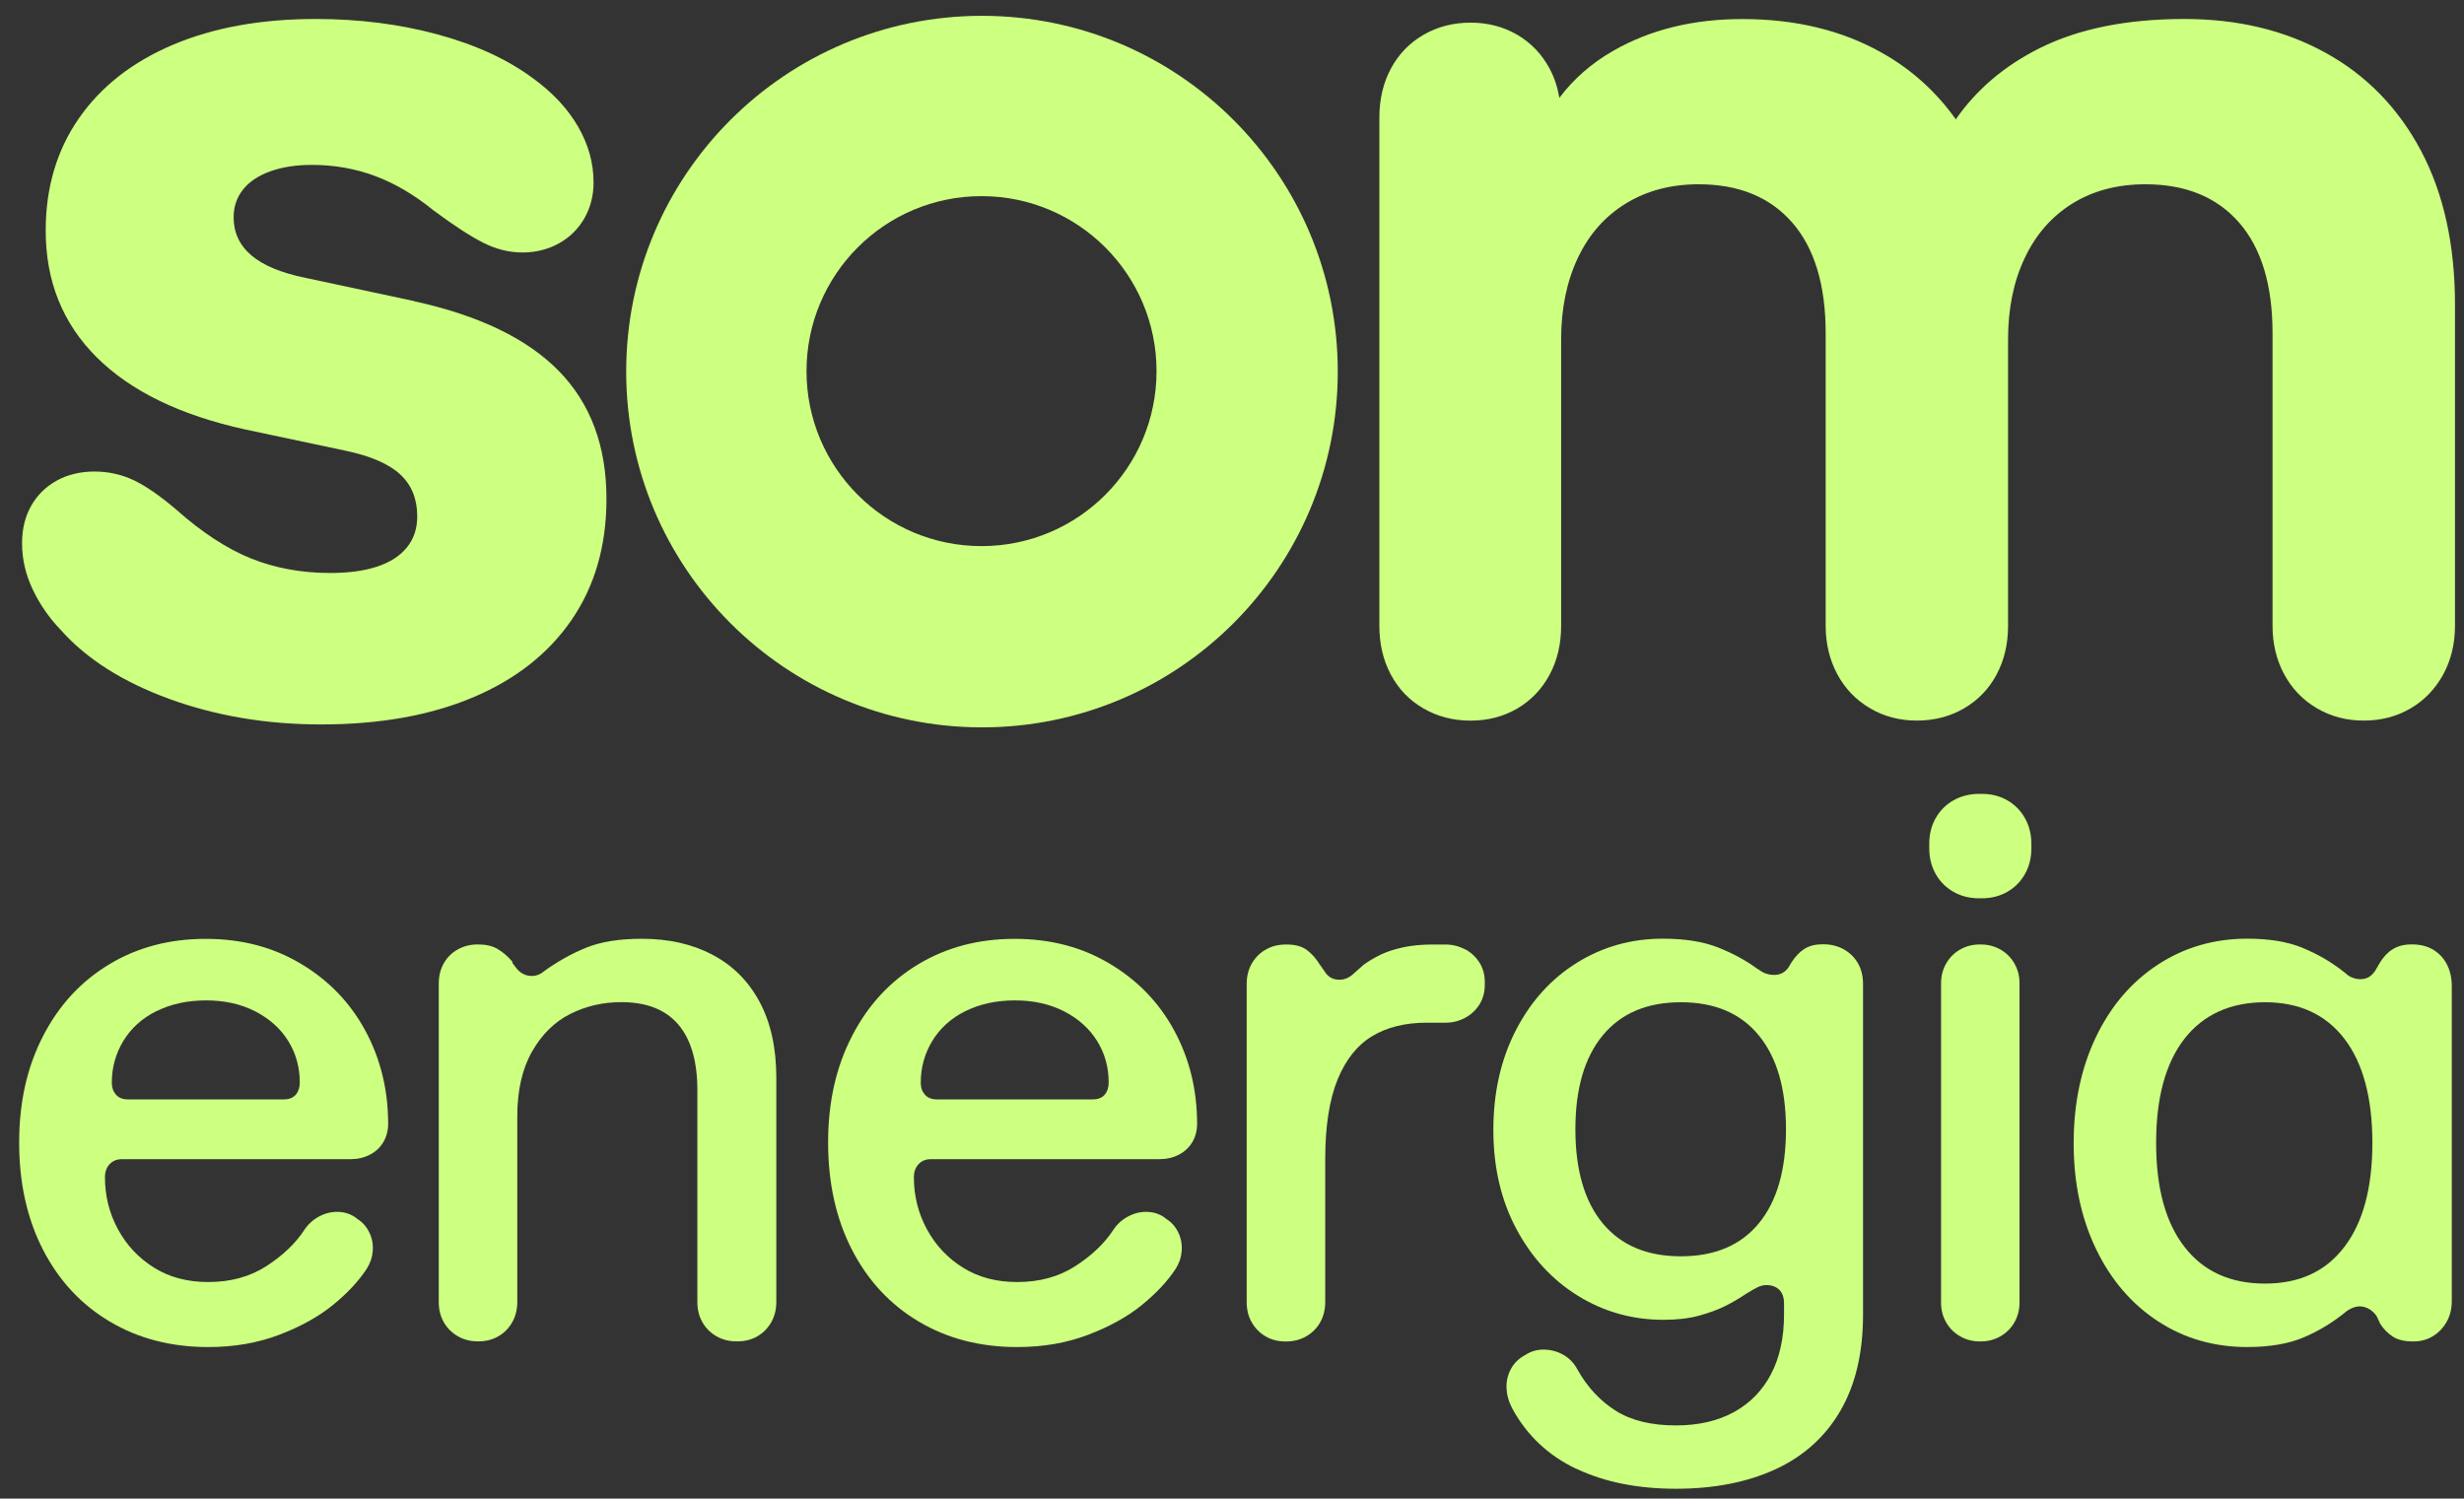
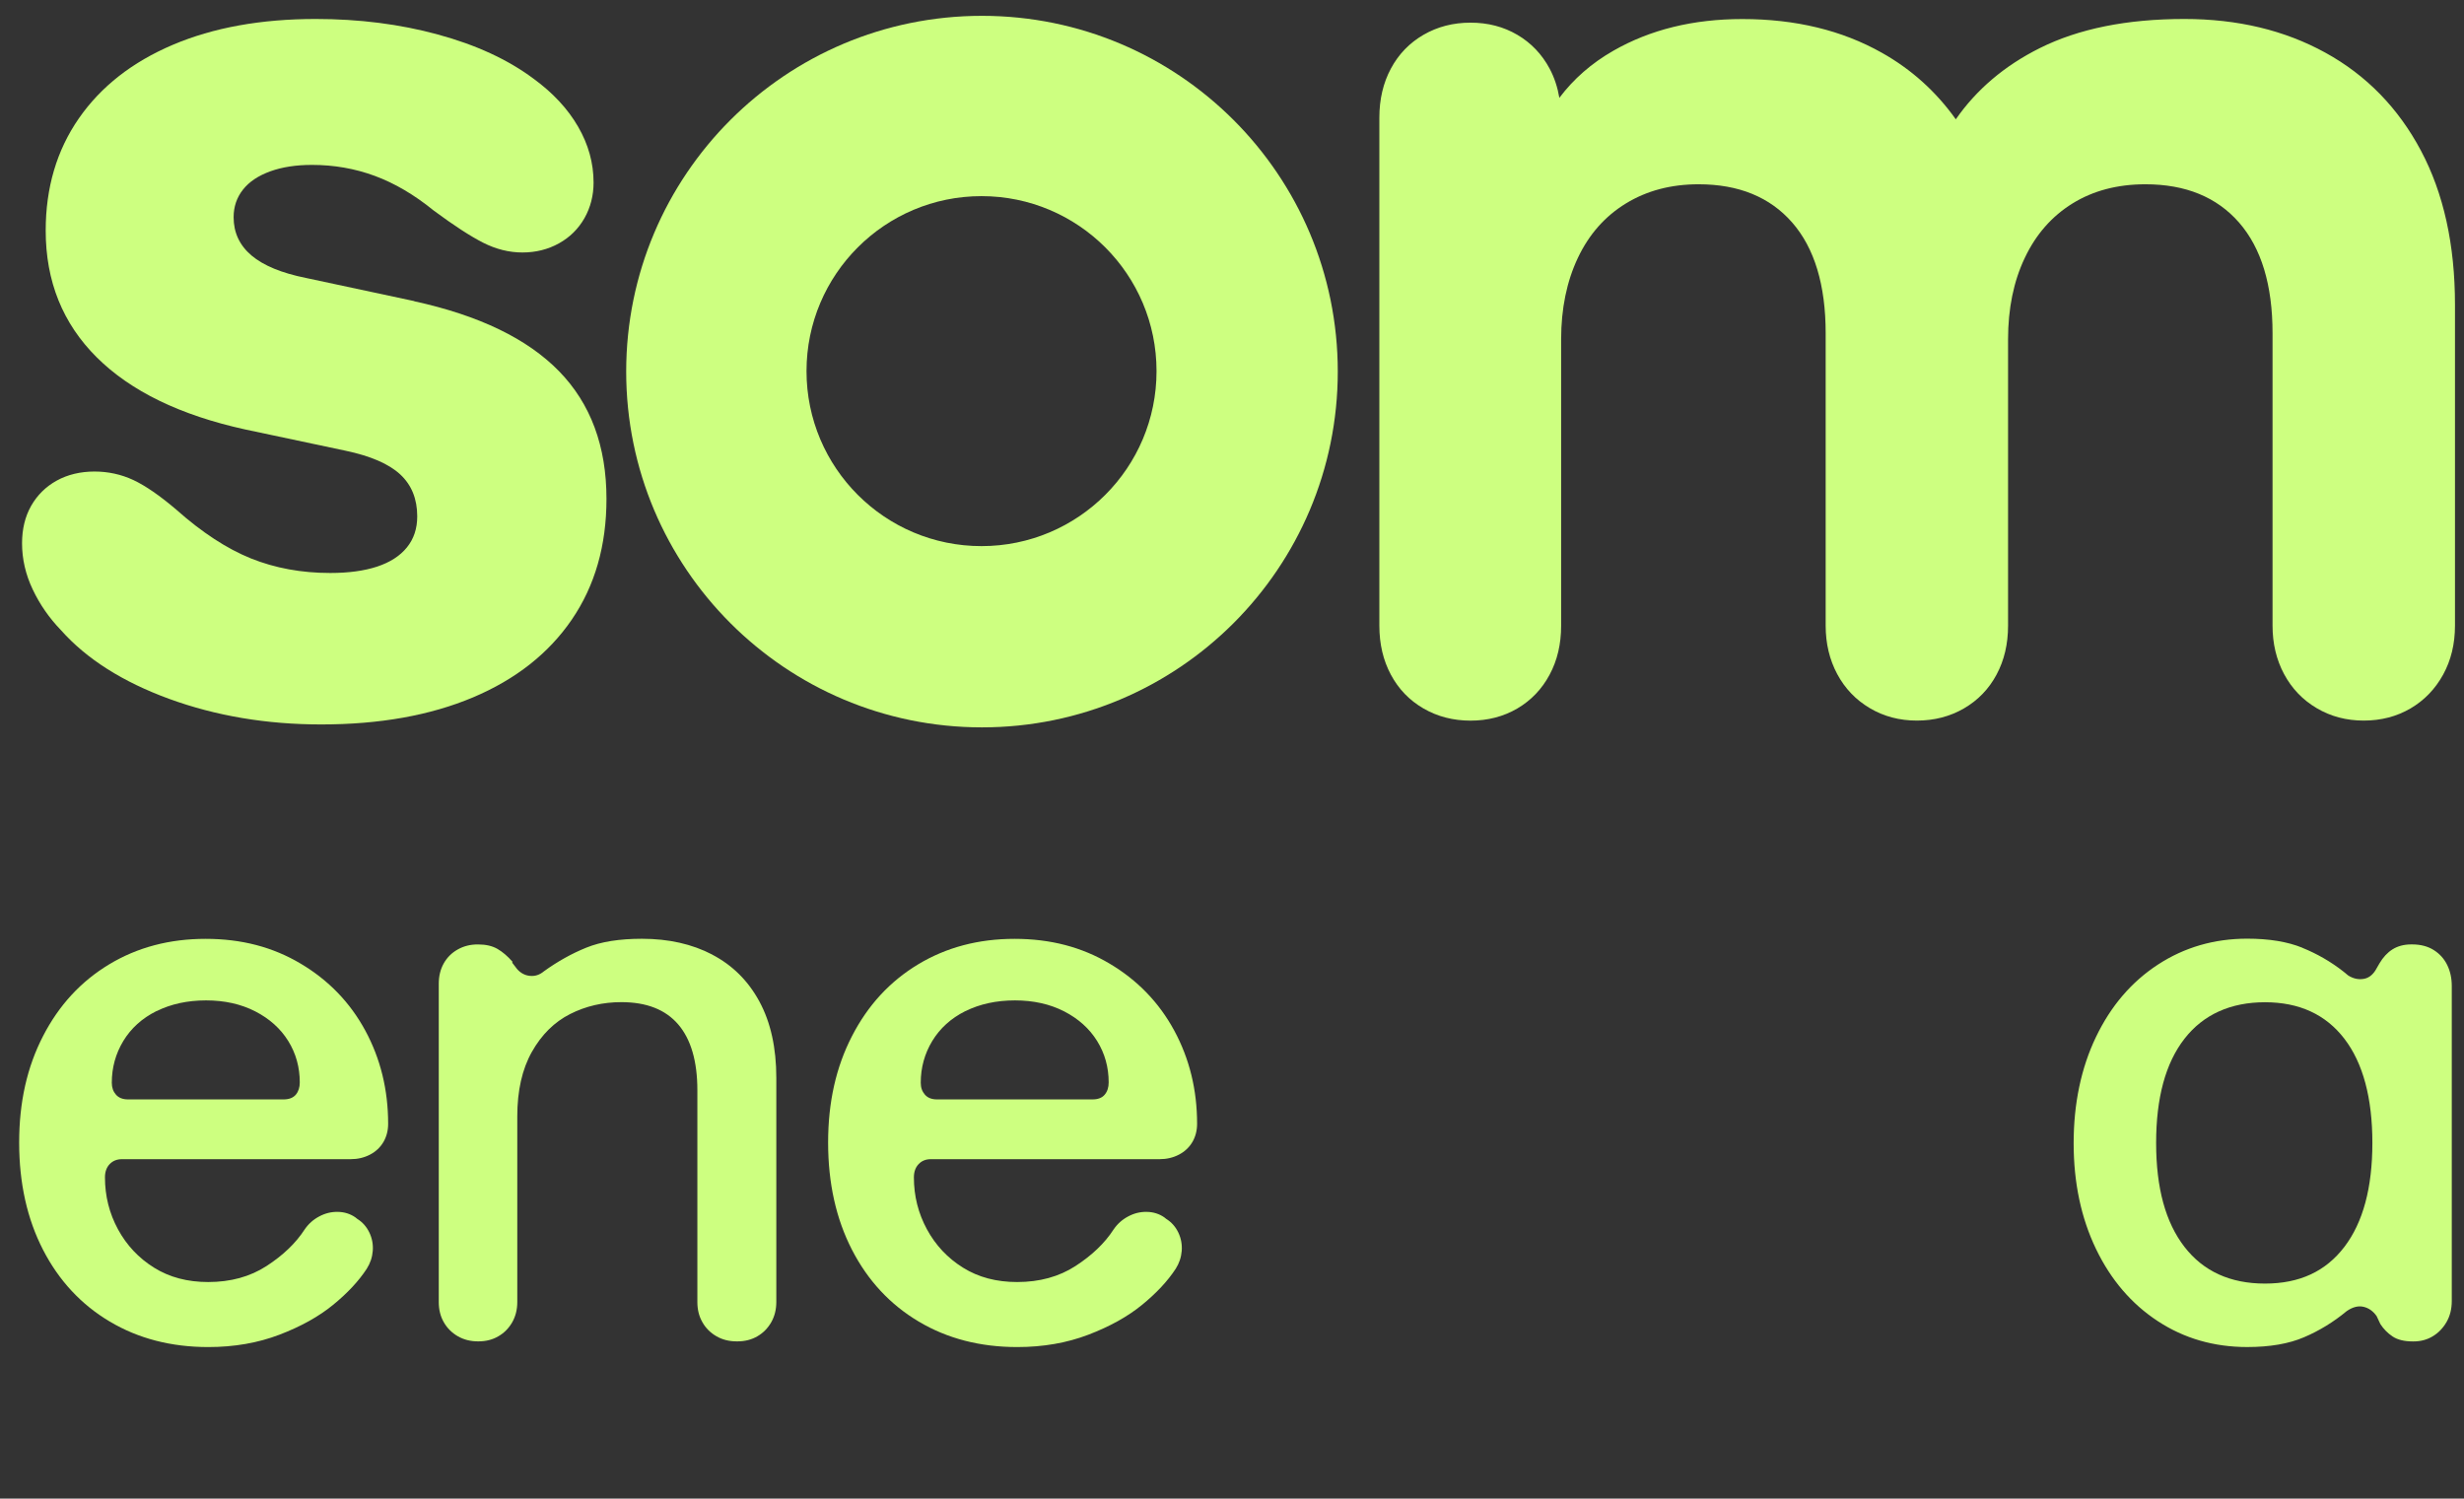
<svg xmlns="http://www.w3.org/2000/svg" width="97" height="59" viewBox="0 0 97 59" fill="none">
  <rect x="0" y="0" width="97" height="59" fill="#333333" stroke="none" />
  <g clip-path="url(#clip0_9120_892)">
    <path d="M15.095 44.959C14.971 45.171 14.795 45.337 14.566 45.457C14.338 45.576 14.084 45.636 13.806 45.636H4.803C4.604 45.636 4.443 45.7 4.318 45.83C4.194 45.96 4.132 46.134 4.132 46.352C4.132 47.086 4.303 47.768 4.645 48.398C4.987 49.028 5.462 49.532 6.066 49.908C6.671 50.286 7.382 50.473 8.196 50.473C9.078 50.473 9.846 50.263 10.497 49.84C11.148 49.417 11.646 48.94 11.993 48.403C12.141 48.185 12.333 48.014 12.567 47.89C12.8 47.765 13.046 47.705 13.303 47.711C13.56 47.716 13.788 47.788 13.988 47.926L14.063 47.986C14.271 48.115 14.429 48.294 14.54 48.523C14.649 48.751 14.694 48.992 14.675 49.244C14.655 49.498 14.577 49.731 14.437 49.952C14.118 50.439 13.677 50.911 13.111 51.373C12.546 51.835 11.84 52.226 10.997 52.548C10.154 52.87 9.221 53.033 8.199 53.033C6.741 53.033 5.447 52.699 4.321 52.029C3.195 51.36 2.318 50.416 1.693 49.202C1.068 47.986 0.754 46.58 0.754 44.982C0.754 43.384 1.068 42.007 1.693 40.793C2.318 39.577 3.187 38.635 4.298 37.966C5.408 37.297 6.673 36.962 8.092 36.962C9.511 36.962 10.741 37.286 11.835 37.937C12.932 38.588 13.78 39.465 14.38 40.572C14.979 41.68 15.28 42.902 15.28 44.243C15.28 44.51 15.217 44.751 15.093 44.964L15.095 44.959ZM6.157 39.807C5.592 40.09 5.159 40.482 4.855 40.982C4.552 41.483 4.401 42.033 4.401 42.627C4.401 42.816 4.456 42.972 4.565 43.096C4.674 43.221 4.832 43.283 5.042 43.283H11.161C11.379 43.283 11.539 43.221 11.646 43.096C11.749 42.972 11.801 42.811 11.801 42.614C11.801 42.017 11.651 41.475 11.348 40.985C11.044 40.495 10.611 40.106 10.045 39.815C9.48 39.527 8.834 39.385 8.11 39.385C7.387 39.385 6.725 39.527 6.16 39.81L6.157 39.807Z" fill="#CDFF80" />
    <path d="M28.039 37.584C28.838 38.001 29.458 38.618 29.899 39.436C30.34 40.255 30.561 41.254 30.561 42.434V51.261C30.561 51.559 30.493 51.824 30.361 52.057C30.226 52.291 30.047 52.475 29.819 52.607C29.59 52.742 29.328 52.809 29.03 52.809H28.999C28.701 52.809 28.436 52.742 28.203 52.607C27.969 52.472 27.785 52.291 27.653 52.057C27.518 51.824 27.453 51.559 27.453 51.261V42.924C27.453 41.783 27.201 40.919 26.701 40.333C26.2 39.747 25.453 39.454 24.46 39.454C23.736 39.454 23.062 39.609 22.442 39.923C21.822 40.237 21.321 40.733 20.938 41.412C20.556 42.092 20.364 42.937 20.364 43.951V51.261C20.364 51.559 20.297 51.824 20.165 52.057C20.03 52.291 19.851 52.475 19.622 52.607C19.394 52.742 19.132 52.809 18.834 52.809H18.818C18.52 52.809 18.256 52.742 18.022 52.607C17.789 52.472 17.605 52.291 17.472 52.057C17.337 51.824 17.273 51.559 17.273 51.261V38.727C17.273 38.429 17.337 38.165 17.467 37.931C17.597 37.698 17.781 37.514 18.017 37.381C18.256 37.246 18.517 37.182 18.805 37.182H18.821C19.13 37.182 19.384 37.241 19.589 37.361C19.791 37.48 19.988 37.648 20.177 37.866L20.162 37.898L20.357 38.152C20.497 38.31 20.665 38.401 20.862 38.419C21.062 38.44 21.244 38.38 21.412 38.24C21.949 37.853 22.504 37.542 23.08 37.309C23.656 37.075 24.385 36.959 25.269 36.959C26.32 36.959 27.246 37.166 28.044 37.584H28.039Z" fill="#CDFF80" />
    <path d="M46.941 44.959C46.817 45.171 46.641 45.337 46.412 45.457C46.184 45.576 45.93 45.636 45.652 45.636H36.647C36.447 45.636 36.286 45.7 36.164 45.83C36.04 45.96 35.977 46.134 35.977 46.352C35.977 47.086 36.149 47.768 36.491 48.398C36.833 49.028 37.308 49.532 37.912 49.908C38.517 50.286 39.227 50.473 40.042 50.473C40.924 50.473 41.692 50.263 42.343 49.84C42.994 49.417 43.492 48.94 43.839 48.403C43.987 48.185 44.179 48.014 44.413 47.89C44.646 47.765 44.892 47.705 45.149 47.711C45.406 47.716 45.634 47.788 45.834 47.926L45.909 47.986C46.117 48.115 46.275 48.294 46.386 48.523C46.495 48.751 46.539 48.992 46.521 49.244C46.501 49.498 46.423 49.731 46.283 49.952C45.964 50.439 45.523 50.911 44.957 51.373C44.392 51.835 43.686 52.226 42.843 52.548C42 52.87 41.066 53.033 40.045 53.033C38.587 53.033 37.292 52.699 36.167 52.029C35.041 51.36 34.164 50.416 33.539 49.202C32.914 47.986 32.6 46.58 32.6 44.982C32.6 43.384 32.914 42.007 33.539 40.793C34.164 39.577 35.033 38.635 36.144 37.966C37.254 37.297 38.519 36.962 39.938 36.962C41.357 36.962 42.587 37.286 43.681 37.937C44.778 38.588 45.626 39.465 46.226 40.572C46.825 41.68 47.126 42.902 47.126 44.243C47.126 44.51 47.063 44.751 46.939 44.964L46.941 44.959ZM38.003 39.807C37.438 40.09 37.005 40.482 36.701 40.982C36.398 41.483 36.247 42.033 36.247 42.627C36.247 42.816 36.302 42.972 36.411 43.096C36.52 43.221 36.678 43.283 36.888 43.283H43.007C43.225 43.283 43.385 43.221 43.489 43.096C43.593 42.972 43.645 42.811 43.645 42.614C43.645 42.017 43.494 41.475 43.191 40.985C42.887 40.495 42.454 40.106 41.889 39.815C41.323 39.527 40.677 39.385 39.954 39.385C39.23 39.385 38.569 39.527 38.003 39.81V39.807Z" fill="#CDFF80" />
-     <path d="M57.679 37.372C57.918 37.502 58.105 37.678 58.245 37.901C58.385 38.124 58.452 38.381 58.452 38.669V38.773C58.452 39.061 58.382 39.315 58.245 39.541C58.105 39.764 57.918 39.94 57.679 40.07C57.441 40.2 57.179 40.264 56.891 40.264H56.147C55.314 40.264 54.603 40.441 54.017 40.794C53.431 41.146 52.977 41.717 52.655 42.505C52.334 43.294 52.17 44.339 52.17 45.639V51.265C52.17 51.563 52.103 51.828 51.971 52.061C51.836 52.294 51.654 52.479 51.421 52.611C51.187 52.746 50.923 52.813 50.624 52.813H50.609C50.31 52.813 50.048 52.746 49.82 52.611C49.592 52.476 49.41 52.294 49.278 52.061C49.143 51.828 49.078 51.563 49.078 51.265V38.731C49.078 38.433 49.146 38.169 49.278 37.935C49.413 37.702 49.594 37.518 49.828 37.385C50.061 37.25 50.326 37.185 50.624 37.185H50.668C50.985 37.185 51.242 37.256 51.436 37.393C51.631 37.533 51.804 37.73 51.965 37.987L52.144 38.241C52.264 38.441 52.435 38.55 52.658 38.568C52.881 38.589 53.086 38.514 53.275 38.345C53.395 38.236 53.532 38.111 53.693 37.974C53.9 37.826 54.126 37.694 54.362 37.58C54.601 37.466 54.891 37.372 55.233 37.297C55.576 37.222 55.965 37.185 56.401 37.185H56.891C57.179 37.185 57.441 37.25 57.679 37.38V37.372Z" fill="#CDFF80" />
-     <path d="M62.054 57.827C60.947 57.301 60.106 56.507 59.53 55.446C59.39 55.179 59.318 54.912 59.307 54.65C59.297 54.388 59.351 54.142 59.471 53.913C59.59 53.685 59.764 53.506 59.992 53.376L60.067 53.332C60.285 53.192 60.529 53.127 60.796 53.133C61.063 53.138 61.315 53.208 61.548 53.34C61.782 53.475 61.969 53.669 62.106 53.929C62.492 54.614 62.99 55.151 63.603 55.537C64.212 55.924 65.003 56.118 65.976 56.118C66.858 56.118 67.618 55.944 68.253 55.597C68.889 55.249 69.376 54.751 69.719 54.1C70.061 53.449 70.232 52.663 70.232 51.74V51.322C70.232 51.084 70.17 50.902 70.046 50.78C69.921 50.658 69.75 50.593 69.532 50.593C69.423 50.593 69.312 50.622 69.198 50.674C69.083 50.728 68.933 50.816 68.744 50.933C68.445 51.133 68.16 51.299 67.888 51.431C67.615 51.566 67.281 51.688 66.884 51.797C66.487 51.906 66.02 51.96 65.486 51.96C64.264 51.96 63.146 51.646 62.129 51.021C61.113 50.396 60.301 49.517 59.696 48.386C59.092 47.255 58.789 45.956 58.789 44.485C58.789 43.014 59.084 41.709 59.673 40.563C60.264 39.417 61.069 38.529 62.085 37.899C63.102 37.269 64.225 36.955 65.457 36.955C66.321 36.955 67.042 37.069 67.623 37.297C68.204 37.526 68.718 37.803 69.164 38.13L69.239 38.174C69.418 38.314 69.62 38.382 69.849 38.382C70.077 38.382 70.261 38.288 70.398 38.099L70.533 37.876C70.681 37.648 70.85 37.474 71.039 37.355C71.228 37.235 71.465 37.176 71.752 37.176H71.781C72.079 37.176 72.346 37.243 72.585 37.375C72.824 37.51 73.01 37.694 73.143 37.925C73.278 38.159 73.342 38.434 73.342 38.75V51.761C73.342 53.26 73.044 54.52 72.45 55.542C71.856 56.564 71.003 57.332 69.898 57.843C68.79 58.354 67.483 58.611 65.976 58.611C64.469 58.611 63.159 58.349 62.054 57.822V57.827ZM69.236 48.166C69.95 47.302 70.308 46.067 70.308 44.459C70.308 42.851 69.95 41.629 69.236 40.76C68.523 39.891 67.499 39.458 66.171 39.458C64.843 39.458 63.815 39.891 63.097 40.76C62.378 41.629 62.018 42.861 62.018 44.459C62.018 46.057 62.378 47.302 63.097 48.166C63.815 49.029 64.84 49.46 66.171 49.46C67.501 49.46 68.523 49.029 69.236 48.166Z" fill="#CDFF80" />
-     <path d="M76.203 32.208C76.371 31.91 76.605 31.677 76.903 31.508C77.201 31.34 77.539 31.254 77.915 31.254H78.019C78.395 31.254 78.729 31.34 79.022 31.508C79.316 31.677 79.546 31.91 79.715 32.208C79.883 32.507 79.969 32.844 79.969 33.22V33.399C79.969 33.778 79.883 34.115 79.715 34.411C79.546 34.709 79.316 34.942 79.022 35.111C78.729 35.279 78.395 35.365 78.019 35.365H77.915C77.539 35.365 77.201 35.282 76.903 35.111C76.605 34.942 76.371 34.709 76.203 34.411C76.034 34.112 75.949 33.775 75.949 33.399V33.22C75.949 32.844 76.032 32.504 76.203 32.208ZM76.613 37.933C76.748 37.7 76.929 37.515 77.163 37.383C77.396 37.248 77.656 37.183 77.943 37.183H77.972C78.26 37.183 78.519 37.251 78.753 37.383C78.986 37.518 79.17 37.702 79.302 37.933C79.437 38.166 79.502 38.426 79.502 38.714V51.278C79.502 51.566 79.435 51.828 79.302 52.059C79.168 52.292 78.984 52.476 78.753 52.609C78.519 52.744 78.26 52.811 77.972 52.811H77.943C77.656 52.811 77.394 52.744 77.163 52.609C76.929 52.474 76.745 52.292 76.613 52.059C76.478 51.825 76.413 51.566 76.413 51.278V38.714C76.413 38.426 76.481 38.166 76.613 37.933Z" fill="#CDFF80" />
    <path d="M90.639 37.316C91.225 37.554 91.764 37.865 92.26 38.255L92.439 38.402C92.628 38.522 92.82 38.568 93.02 38.542C93.22 38.519 93.383 38.405 93.51 38.208L93.674 37.925C93.814 37.687 93.985 37.502 94.187 37.375C94.389 37.248 94.636 37.181 94.924 37.181H94.955C95.292 37.181 95.577 37.256 95.811 37.404C96.044 37.552 96.221 37.749 96.34 37.993C96.459 38.236 96.519 38.511 96.519 38.82V51.218C96.519 51.535 96.449 51.812 96.311 52.051C96.171 52.29 95.992 52.476 95.769 52.609C95.546 52.744 95.295 52.811 95.017 52.811H94.986C94.649 52.811 94.384 52.746 94.19 52.617C93.995 52.487 93.834 52.323 93.707 52.126L93.559 51.812C93.419 51.615 93.246 51.493 93.038 51.447C92.831 51.4 92.61 51.46 92.382 51.618C91.866 52.046 91.308 52.388 90.706 52.645C90.104 52.904 89.36 53.032 88.465 53.032C87.155 53.032 85.98 52.692 84.945 52.012C83.908 51.333 83.096 50.383 82.512 49.169C81.929 47.955 81.633 46.568 81.633 45.009C81.633 43.45 81.926 42.047 82.512 40.825C83.099 39.603 83.91 38.654 84.953 37.974C85.996 37.295 87.166 36.955 88.465 36.955C89.329 36.955 90.052 37.074 90.639 37.313V37.316ZM92.291 49.089C93.025 48.127 93.393 46.762 93.393 44.996C93.393 43.23 93.025 41.852 92.291 40.895C91.557 39.938 90.514 39.458 89.165 39.458C87.817 39.458 86.74 39.938 85.996 40.895C85.251 41.852 84.88 43.219 84.88 44.996C84.88 46.773 85.251 48.127 85.996 49.089C86.74 50.051 87.796 50.534 89.165 50.534C90.535 50.534 91.557 50.051 92.291 49.089Z" fill="#CDFF80" />
    <path d="M16.306 11.854L12.045 10.943C11.088 10.751 10.372 10.456 9.902 10.059C9.43 9.659 9.197 9.156 9.197 8.552C9.197 8.137 9.321 7.774 9.568 7.462C9.814 7.151 10.175 6.913 10.644 6.744C11.113 6.575 11.661 6.492 12.283 6.492C13.144 6.492 13.967 6.635 14.75 6.923C15.531 7.211 16.306 7.665 17.071 8.287C17.87 8.879 18.519 9.301 19.022 9.556C19.525 9.81 20.039 9.94 20.565 9.94C21.092 9.94 21.572 9.82 22.002 9.582C22.433 9.343 22.767 9.011 23.009 8.588C23.247 8.165 23.367 7.698 23.367 7.187C23.367 6.422 23.164 5.688 22.757 4.985C22.35 4.282 21.764 3.652 20.998 3.094C19.992 2.345 18.739 1.766 17.24 1.359C15.738 0.949 14.135 0.747 12.428 0.747C10.273 0.747 8.398 1.087 6.803 1.764C5.207 2.443 3.973 3.408 3.104 4.661C2.235 5.914 1.799 7.387 1.799 9.078C1.799 11.073 2.468 12.736 3.809 14.069C5.15 15.402 7.096 16.346 9.651 16.907L13.601 17.744C14.589 17.952 15.308 18.263 15.756 18.678C16.203 19.093 16.425 19.643 16.425 20.33C16.425 20.81 16.291 21.215 16.018 21.552C15.746 21.887 15.357 22.138 14.846 22.307C14.335 22.475 13.72 22.558 13.002 22.558C11.868 22.558 10.828 22.366 9.879 21.985C8.929 21.601 7.952 20.963 6.948 20.071C6.294 19.513 5.726 19.122 5.249 18.898C4.769 18.675 4.258 18.564 3.716 18.564C3.174 18.564 2.663 18.683 2.232 18.922C1.802 19.16 1.467 19.492 1.226 19.915C0.987 20.338 0.868 20.828 0.868 21.389C0.868 22.011 1.008 22.618 1.288 23.207C1.568 23.798 1.939 24.332 2.401 24.81C3.407 25.943 4.826 26.843 6.662 27.515C8.496 28.184 10.493 28.521 12.646 28.521C14.944 28.521 16.934 28.166 18.62 27.456C20.303 26.745 21.6 25.725 22.511 24.392C23.421 23.059 23.875 21.477 23.875 19.64C23.875 17.565 23.252 15.89 22.007 14.614C20.762 13.337 18.864 12.419 16.311 11.861L16.306 11.854Z" fill="#CDFF80" />
    <path d="M95.304 5.929C94.409 4.246 93.156 2.962 91.545 2.075C89.935 1.188 88.083 0.747 85.992 0.747C83.725 0.747 81.826 1.131 80.296 1.896C78.906 2.591 77.806 3.528 76.994 4.697C76.216 3.605 75.246 2.731 74.084 2.078C72.512 1.191 70.681 0.75 68.59 0.75C66.658 0.75 64.967 1.165 63.517 1.995C62.653 2.488 61.945 3.11 61.387 3.852C61.317 3.439 61.193 3.056 61.003 2.7C60.7 2.135 60.277 1.691 59.735 1.372C59.193 1.053 58.578 0.892 57.891 0.892C57.203 0.892 56.586 1.053 56.036 1.372C55.486 1.691 55.058 2.135 54.755 2.7C54.452 3.266 54.301 3.909 54.301 4.627V24.636C54.301 25.355 54.452 25.998 54.755 26.563C55.058 27.129 55.486 27.572 56.036 27.891C56.586 28.21 57.206 28.371 57.891 28.371C58.576 28.371 59.19 28.21 59.735 27.891C60.277 27.572 60.7 27.129 61.003 26.563C61.307 25.998 61.457 25.355 61.457 24.636V13.361C61.457 12.149 61.678 11.078 62.116 10.152C62.554 9.226 63.185 8.513 64.007 8.01C64.829 7.507 65.781 7.255 66.868 7.255C68.448 7.255 69.677 7.758 70.554 8.762C71.43 9.766 71.871 11.221 71.871 13.12V24.633C71.871 25.336 72.022 25.969 72.325 26.537C72.629 27.103 73.054 27.551 73.607 27.878C74.157 28.205 74.776 28.369 75.461 28.369C76.146 28.369 76.766 28.208 77.316 27.889C77.866 27.57 78.294 27.126 78.597 26.561C78.901 25.995 79.051 25.352 79.051 24.633V13.361C79.051 12.149 79.269 11.078 79.71 10.152C80.148 9.226 80.776 8.513 81.588 8.01C82.402 7.507 83.359 7.255 84.459 7.255C86.039 7.255 87.268 7.758 88.145 8.762C89.022 9.768 89.463 11.221 89.463 13.12V24.633C89.463 25.336 89.613 25.969 89.916 26.537C90.22 27.103 90.645 27.551 91.198 27.878C91.748 28.205 92.368 28.369 93.052 28.369C93.737 28.369 94.352 28.208 94.897 27.889C95.439 27.57 95.867 27.126 96.178 26.561C96.489 25.995 96.645 25.352 96.645 24.633V11.996C96.645 9.636 96.199 7.613 95.304 5.929Z" fill="#CDFF80" />
    <path d="M38.658 0.623C30.92 0.623 24.651 6.894 24.651 14.629C24.651 22.364 30.923 28.636 38.658 28.636C46.392 28.636 52.664 22.364 52.664 14.629C52.664 6.894 46.395 0.623 38.658 0.623ZM38.639 21.5C34.834 21.5 31.75 18.416 31.75 14.611C31.75 10.806 34.834 7.722 38.639 7.722C42.445 7.722 45.529 10.806 45.529 14.611C45.529 18.416 42.445 21.5 38.639 21.5Z" fill="#CDFF80" />
  </g>
  <defs>
    <clipPath id="clip0_9120_892">
      <rect width="95.872" height="58" fill="white" transform="translate(0.766 0.618)" />
    </clipPath>
  </defs>
</svg>